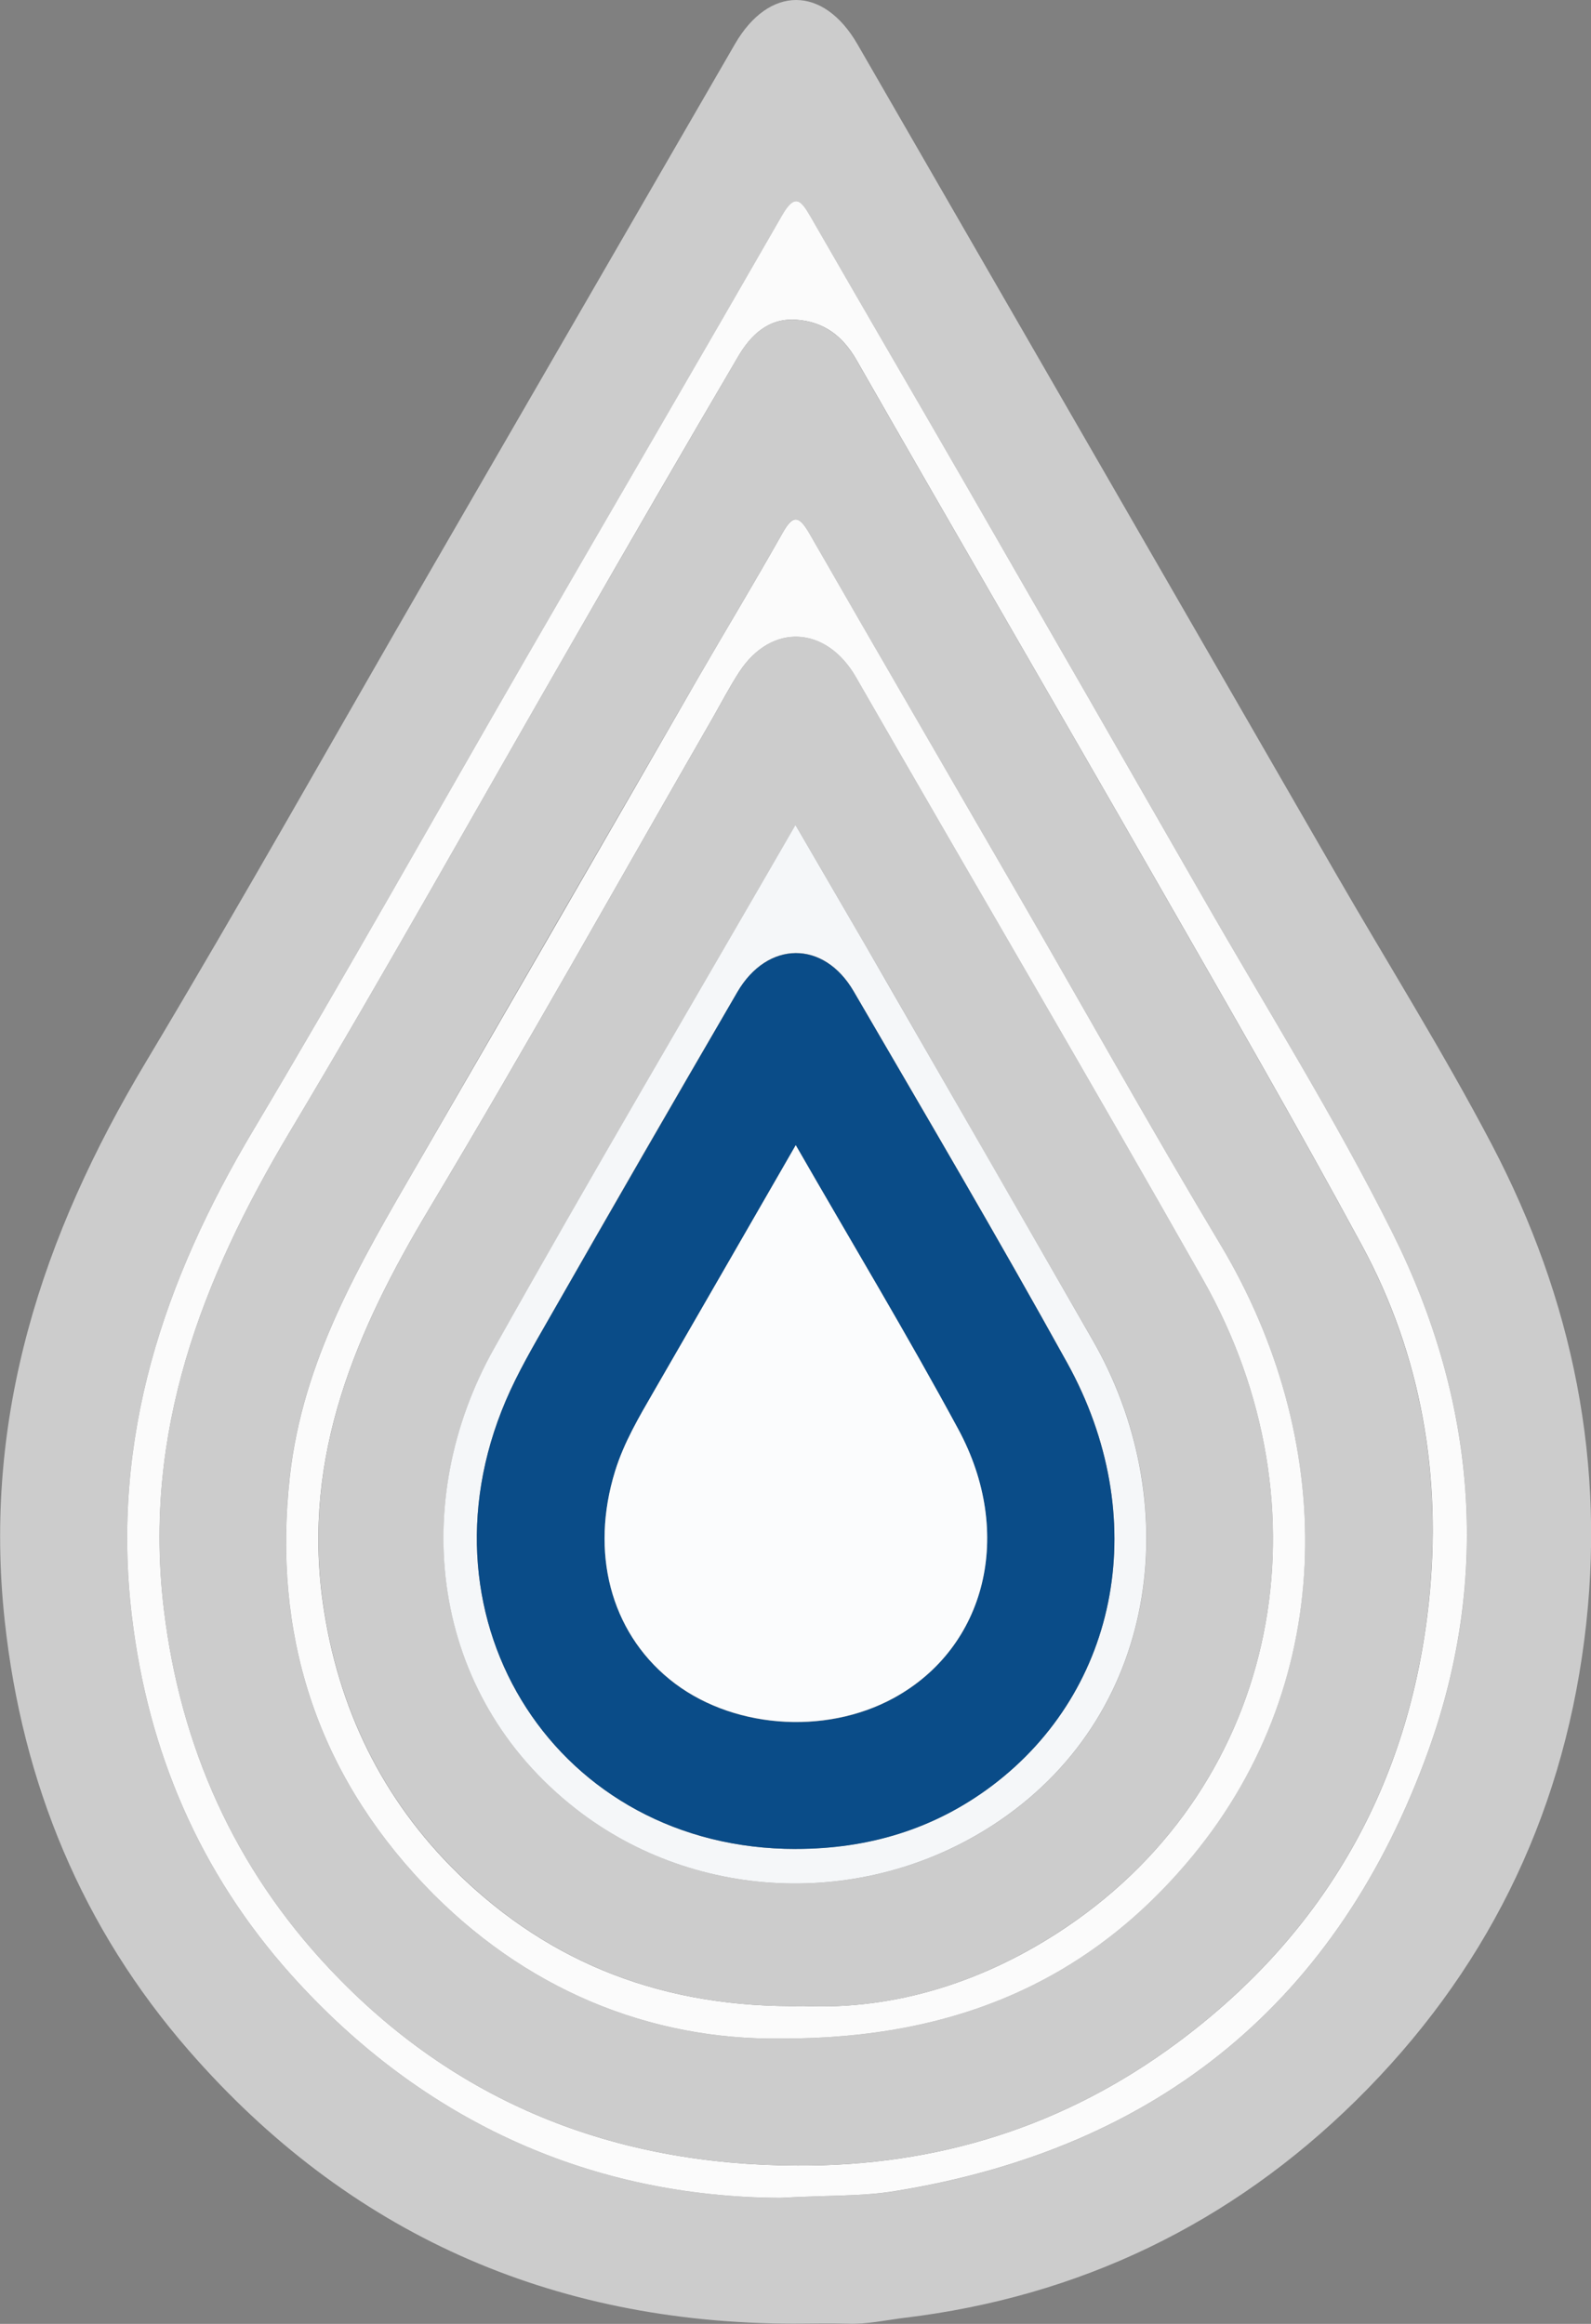
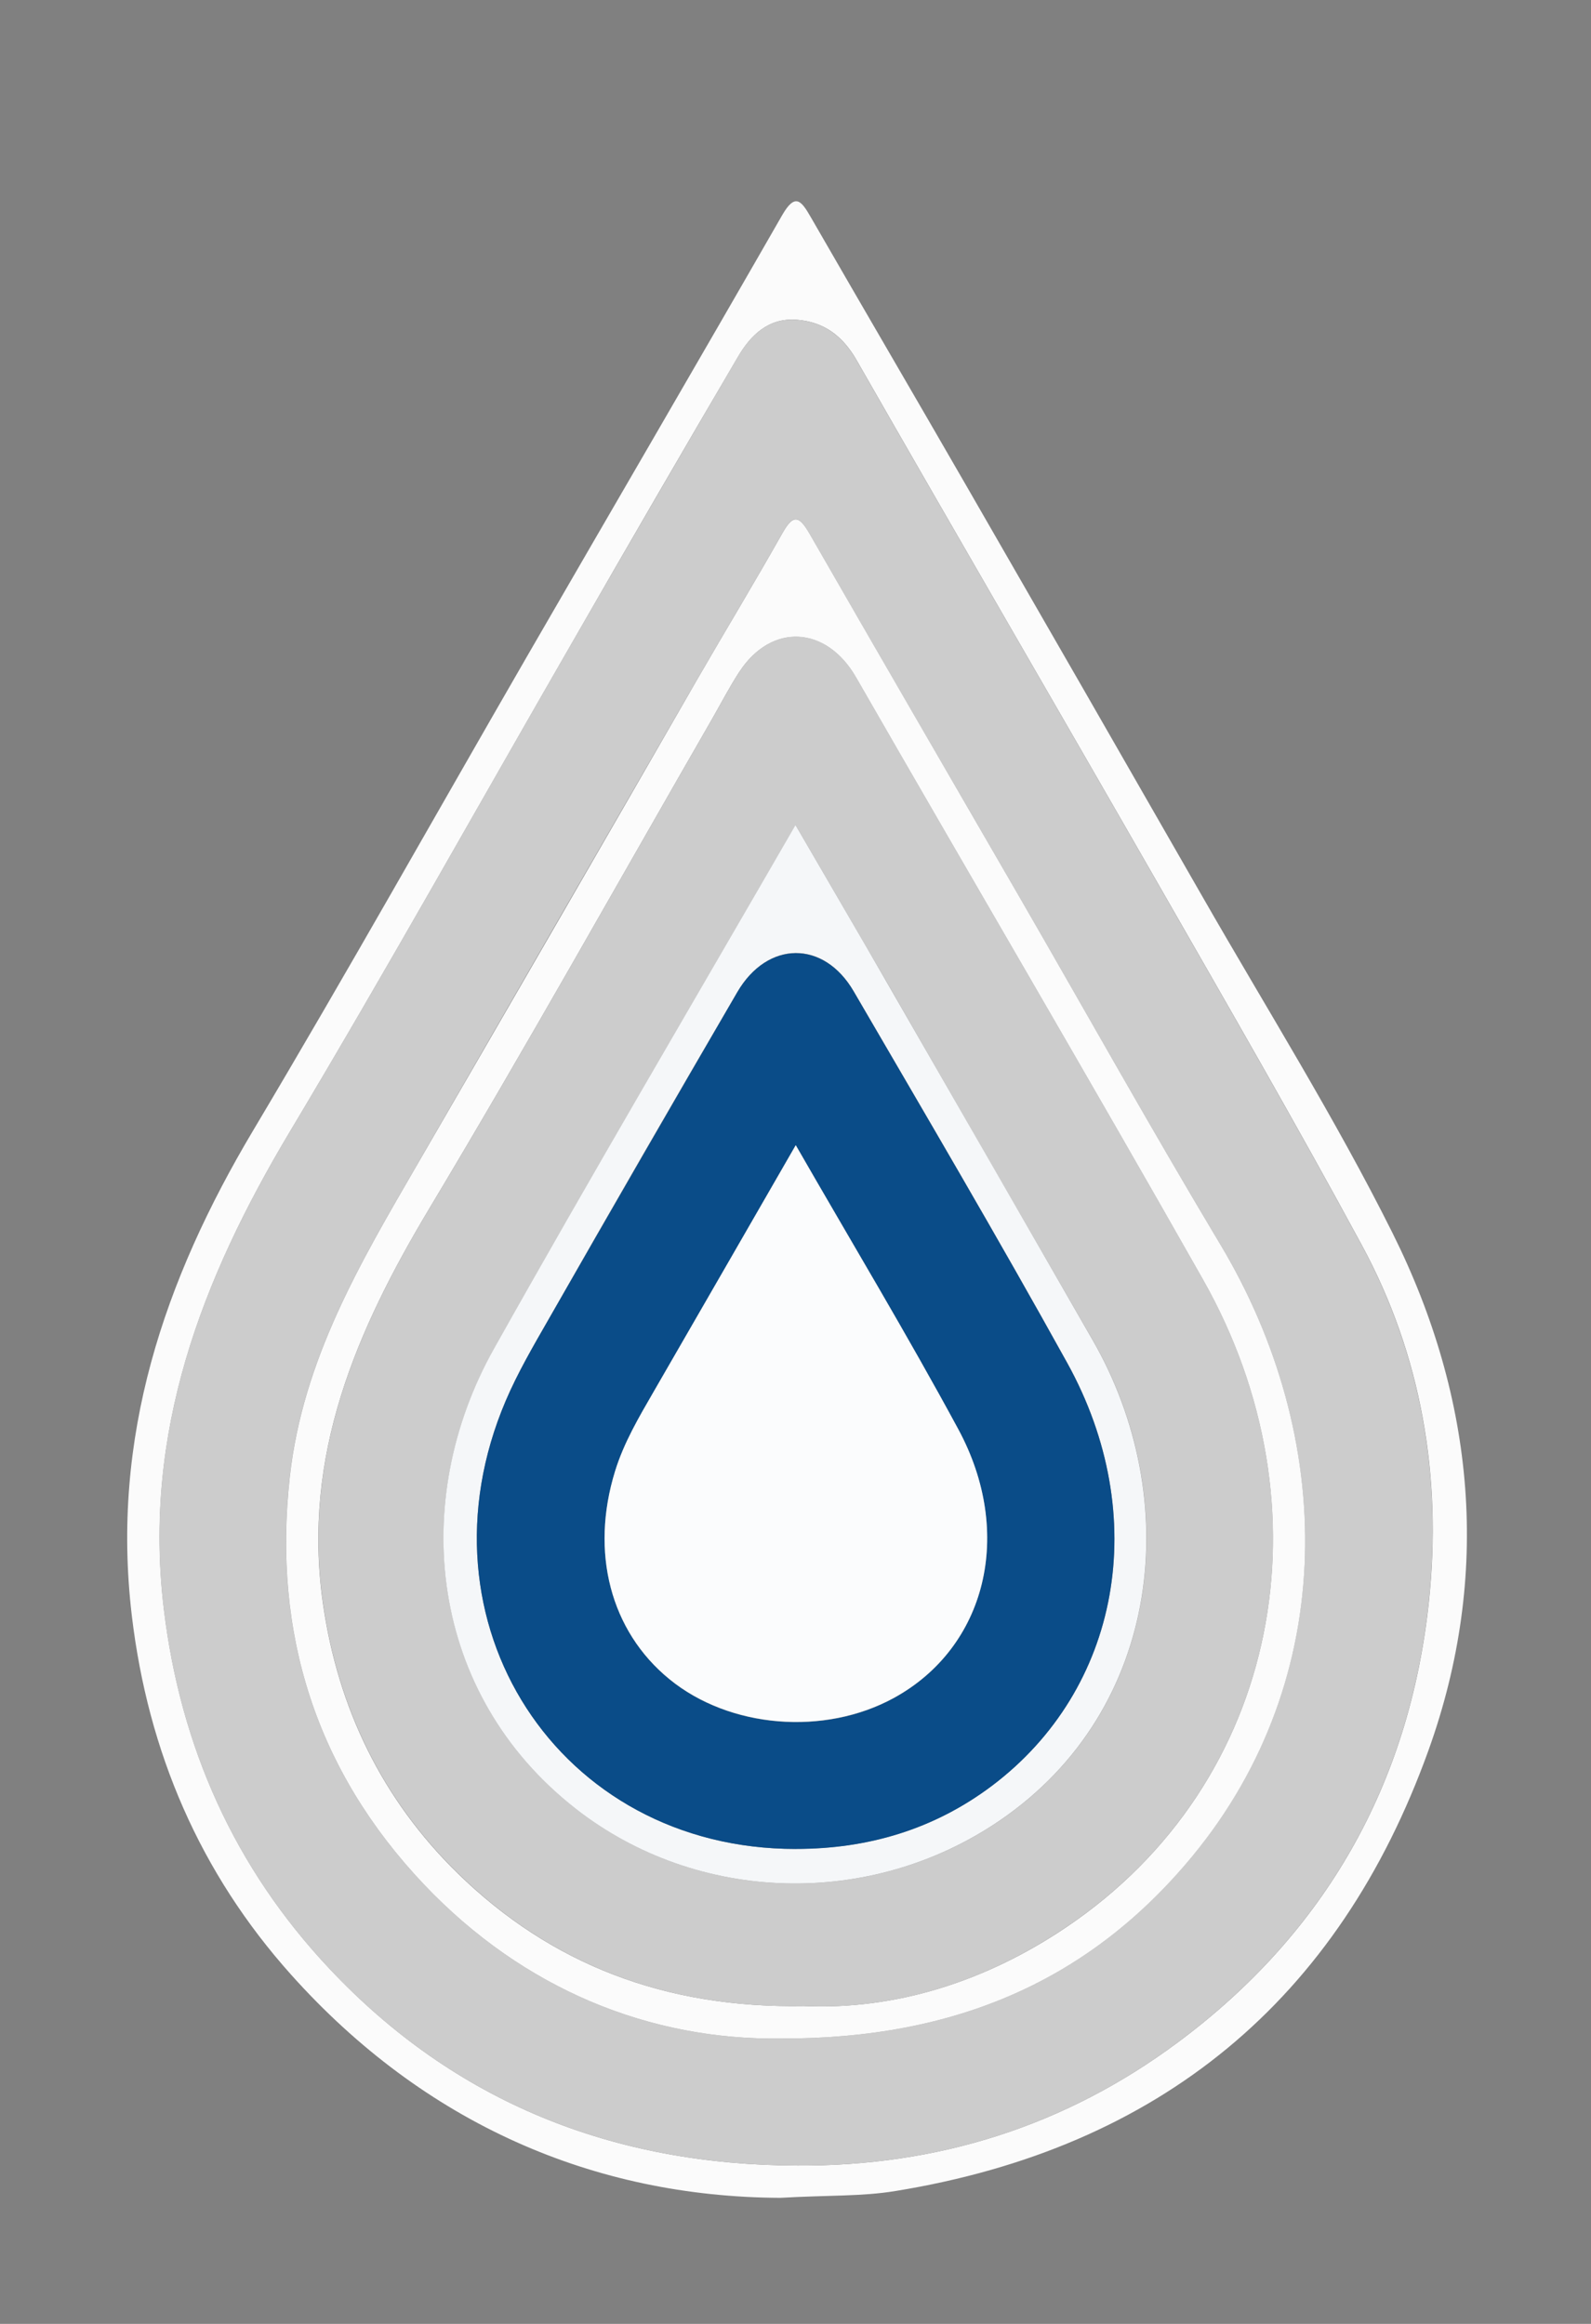
<svg xmlns="http://www.w3.org/2000/svg" id="Layer_1" data-name="Layer 1" viewBox="0 0 680.81 994.47">
  <rect x="0" y="0" width="680.81" height="994.47" fill="#808080" stroke="none" />
  <defs>
    <style>.cls-1{fill:#ccc;}.cls-2{fill:#fbfbfb;}.cls-3{fill:#f5f7f9;}.cls-4{fill:#0a4c88;}.cls-5{fill:#fbfcfd;}</style>
  </defs>
  <title>water drop vector 1</title>
-   <path class="cls-1" d="M1021.49,1497.14c-103.69-.15-190.56-38.7-258.59-116.74C717.15,1327.92,691.53,1266,684,1196.35c-9.48-87.25,16-164.88,60.13-238.65,41.37-69.13,80.82-139.42,121.13-209.18q65.58-113.46,131.2-226.89c14.59-25.19,37.88-25.16,52.46.1q102.15,177,204.22,354.08c22.39,38.81,46.26,76.85,67.06,116.49,34.89,66.48,49.41,137.2,39.69,212.51-9.94,77-42.88,142.86-97.68,196.85-53.43,52.65-118.25,84-193.32,93-8.07,1-16,2.82-24.22,2.5C1036.92,1496.91,1029.2,1497.14,1021.49,1497.14Zm-5.62-53.84c20.47-1.19,34.82-.53,49.33-2.89,113-18.39,189.65-81.73,228.07-188.65,27-75,20-150.36-15.41-221.3-24.61-49.33-54-96.27-81.47-144.19q-50.25-87.79-100.8-175.42c-22.14-38.43-44.54-76.71-66.68-115.14-4-7-6.63-10.59-12.28-.73-36,62.82-72.52,125.36-108.75,188.06-39.17,67.8-77.45,136.12-117.52,203.38-38.28,64.25-61,131.52-52,207.62,6.94,58.59,29.24,110.27,68.19,153.78C863.66,1411.59,936.11,1442.93,1015.87,1443.3Z" transform="translate(-681.98 -502.76)" />
  <path class="cls-2" d="M1015.87,1443.3c-79.76-.37-152.21-31.71-209.31-95.48-38.95-43.51-61.25-95.19-68.19-153.78-9-76.1,13.71-143.37,52-207.62C830.43,919.16,868.71,850.84,907.88,783c36.23-62.7,72.73-125.24,108.75-188.06,5.65-9.86,8.27-6.22,12.28.73,22.14,38.43,44.54,76.71,66.68,115.14q50.52,87.64,100.8,175.42c27.43,47.92,56.86,94.86,81.47,144.19,35.4,70.94,42.36,146.29,15.41,221.3-38.42,106.92-115,170.26-228.07,188.65C1050.69,1442.77,1036.34,1442.11,1015.87,1443.3Zm7.4-13.81c60,.31,114.38-16.87,162.42-52.49,63.42-47,99.51-110.9,107.75-188.88,5.61-53.06-3-105.12-28.78-152.65-28-51.76-57.46-102.75-86.72-153.83-43-75-86.5-149.77-129.44-224.82-6-10.47-14.12-16.4-25.73-17.24-11.95-.86-19.6,6.61-25,15.88q-35.41,60.31-70.21,121c-40.46,70.22-79.93,141-121.52,210.58-37.79,63.21-63,128.76-53.94,204.25,7.1,59.12,30.32,110.81,70.74,153.81C876.78,1402.56,944.67,1429.3,1023.27,1429.49Z" transform="translate(-681.98 -502.76)" />
  <path class="cls-1" d="M1023.27,1429.49c-78.6-.19-146.49-26.93-200.48-84.38-40.42-43-63.64-94.69-70.74-153.81-9.07-75.49,16.15-141,53.94-204.25,41.59-69.55,81.06-140.36,121.52-210.58q34.93-60.6,70.21-121c5.45-9.27,13.1-16.74,25-15.88,11.61.84,19.74,6.77,25.73,17.24,42.94,75,86.45,149.79,129.44,224.82,29.26,51.08,58.71,102.07,86.72,153.83,25.74,47.53,34.39,99.59,28.78,152.65-8.24,78-44.33,141.86-107.75,188.88C1137.65,1412.62,1083.22,1429.8,1023.27,1429.49Zm-7-54.37c75.22.19,132.38-25.32,175.87-78,63.29-76.72,61.26-179.57,12.09-261.7-29.53-49.32-57.56-99.54-86.32-149.32-29.9-51.74-60-103.39-89.69-155.22-4.57-8-7.08-7.72-11.48.07-11.79,20.89-24.22,41.41-36.22,62.19q-60.12,104.07-120.15,208.19c-24.31,42-48.83,83.36-54.39,133.34-7.48,67.35,11.41,125.92,57.35,174.42C906.13,1354.23,960.29,1375.91,1016.29,1375.12Z" transform="translate(-681.98 -502.76)" />
  <path class="cls-2" d="M1016.29,1375.12c-56,.79-110.16-20.89-152.94-66-45.94-48.5-64.83-107.07-57.35-174.42,5.56-50,30.08-91.39,54.39-133.34q60.27-104,120.15-208.19c12-20.78,24.43-41.3,36.22-62.19,4.4-7.79,6.91-8,11.48-.07,29.73,51.83,59.79,103.48,89.69,155.22,28.76,49.78,56.79,100,86.32,149.32,49.17,82.13,51.2,185-12.09,261.7C1148.67,1349.8,1091.51,1375.31,1016.29,1375.12Zm9.66-13.9c39.15,1.75,77.73-10.43,112.23-33.68,92.31-62.2,113.42-180.24,58.6-277.09-48.85-86.29-99.12-171.79-148.51-257.78-12.65-22-36.07-23.51-49.91-2.39-4.21,6.43-7.74,13.3-11.58,20-40.21,69.85-79.5,140.24-120.92,209.37-31.38,52.37-54.67,105.82-45.74,169,6.41,45.22,25.49,84.2,57.6,115.66C917.6,1343.33,966.6,1362.29,1026,1361.22Z" transform="translate(-681.98 -502.76)" />
  <path class="cls-1" d="M1026,1361.22c-59.35,1.07-108.35-17.89-148.23-57-32.11-31.46-51.19-70.44-57.6-115.66-8.93-63.15,14.36-116.6,45.74-169,41.42-69.13,80.71-139.52,120.92-209.37,3.84-6.68,7.37-13.55,11.58-20,13.84-21.12,37.26-19.62,49.91,2.39,49.39,86,99.66,171.49,148.51,257.78,54.82,96.85,33.71,214.89-58.6,277.09C1103.68,1350.79,1065.1,1363,1026,1361.22Zm-3.58-505.41c-44.29,76.77-87.5,150-129.07,224.19-36.42,65-28,147.59,35.15,196.87,51.92,40.52,126,42.78,181.43,4.89,69.73-47.66,78.67-138,39.54-205.72q-43.77-75.81-87.31-151.77C1049.33,902.08,1036.41,880,1022.37,855.81Z" transform="translate(-681.98 -502.76)" />
  <path class="cls-3" d="M1022.37,855.81c14,24.17,27,46.27,39.74,68.46q43.71,75.86,87.31,151.77c39.13,67.76,30.19,158.06-39.54,205.72-55.42,37.89-129.51,35.63-181.43-4.89C865.31,1227.59,856.88,1145,893.3,1080,934.87,1005.83,978.08,932.58,1022.37,855.81Zm.21,438.14c30.85,0,59.08-8.34,83.83-27,54.83-41.26,68.54-115.35,32.24-181-29.59-53.48-60.62-106.18-91.38-159-12.79-22-36.88-21.76-49.78.34q-40.75,69.81-80.77,140.05c-6.52,11.38-13.2,22.79-18.33,34.82C858,1197,921,1294.14,1022.58,1294Z" transform="translate(-681.98 -502.76)" />
  <path class="cls-4" d="M1022.58,1294C921,1294.14,858,1197,898.39,1102.23c5.13-12,11.81-23.44,18.33-34.82q40.17-70.16,80.77-140.05c12.9-22.1,37-22.3,49.78-.34,30.76,52.83,61.79,105.53,91.38,159,36.3,65.61,22.59,139.7-32.24,181C1081.66,1285.61,1053.43,1294,1022.58,1294Zm-.09-301.14c-21,36.54-40.88,71-60.75,105.43-6.34,11-12.79,21.86-16.57,34.12-10.69,34.73-2,68.35,23.28,89,25.68,21,66.27,24.34,96.06,8,39.35-21.58,51.72-70.24,27.52-115C1070.29,1074.11,1046.67,1034.9,1022.49,992.82Z" transform="translate(-681.98 -502.76)" />
  <path class="cls-5" d="M1022.49,992.82c24.18,42.08,47.8,81.29,69.54,121.52,24.2,44.77,11.83,93.43-27.52,115-29.79,16.33-70.38,13-96.06-8-25.26-20.62-34-54.24-23.28-89,3.78-12.26,10.23-23.14,16.57-34.12C981.61,1063.82,1001.44,1029.36,1022.49,992.82Z" transform="translate(-681.98 -502.76)" />
</svg>